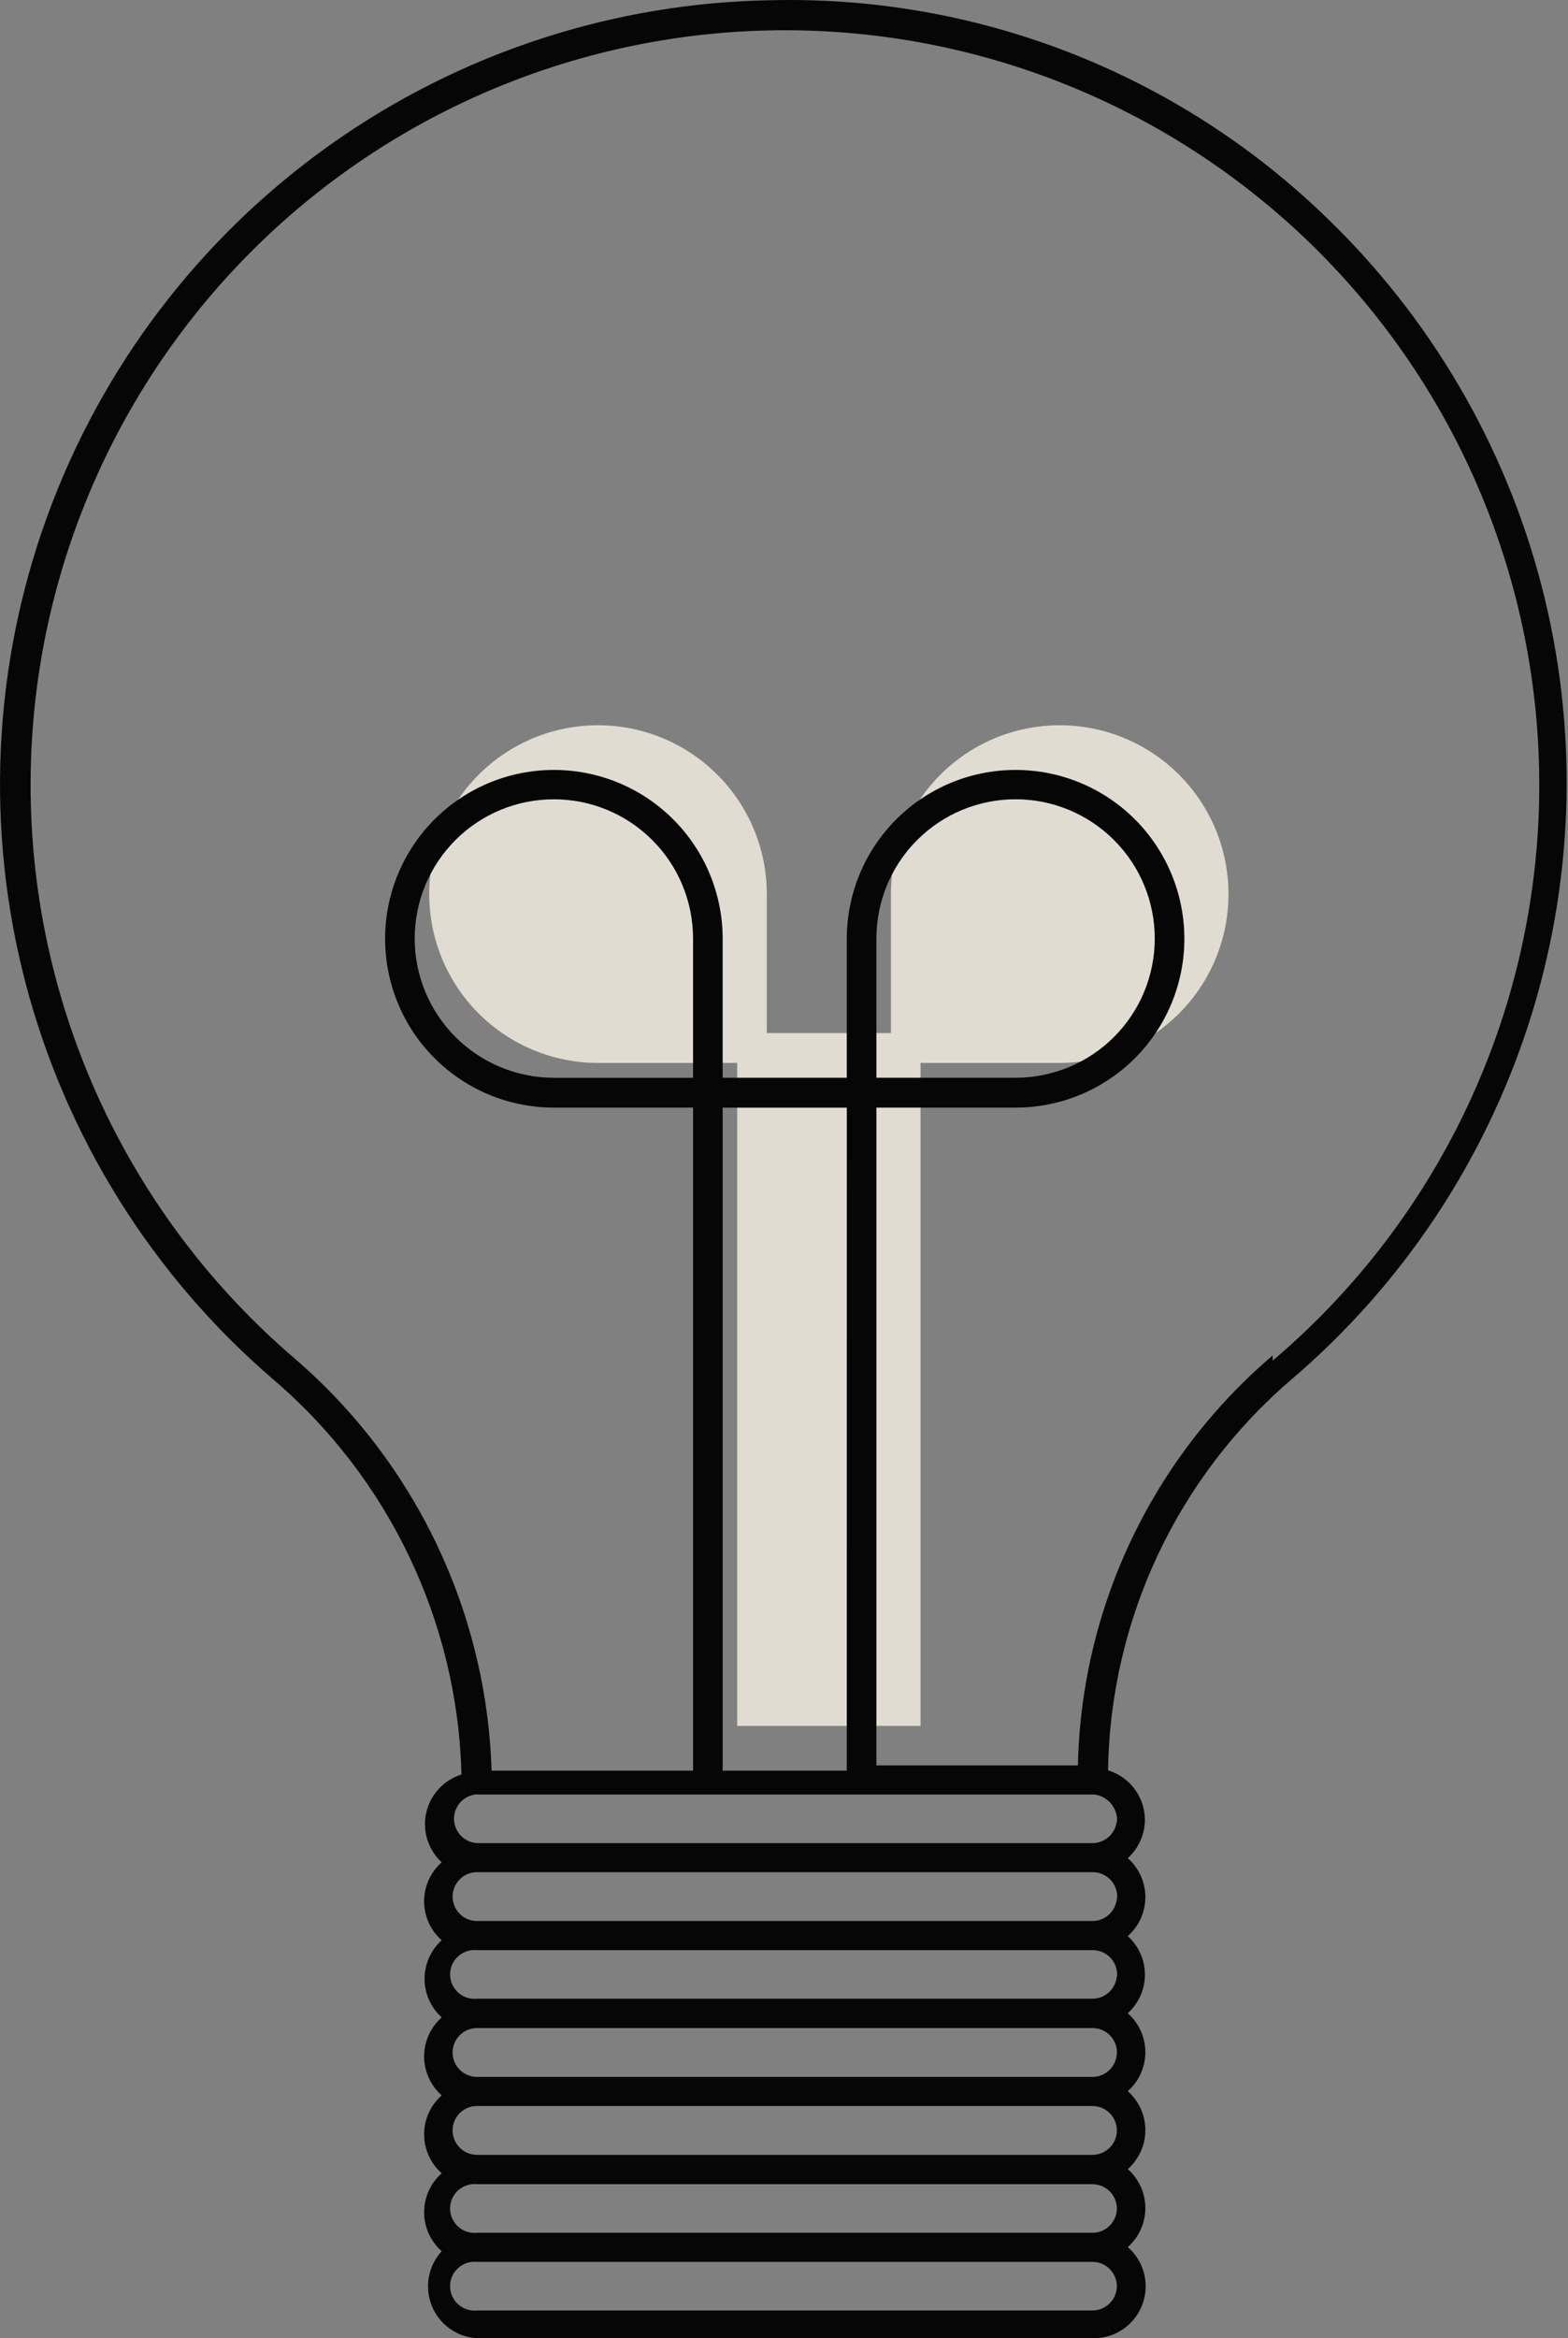
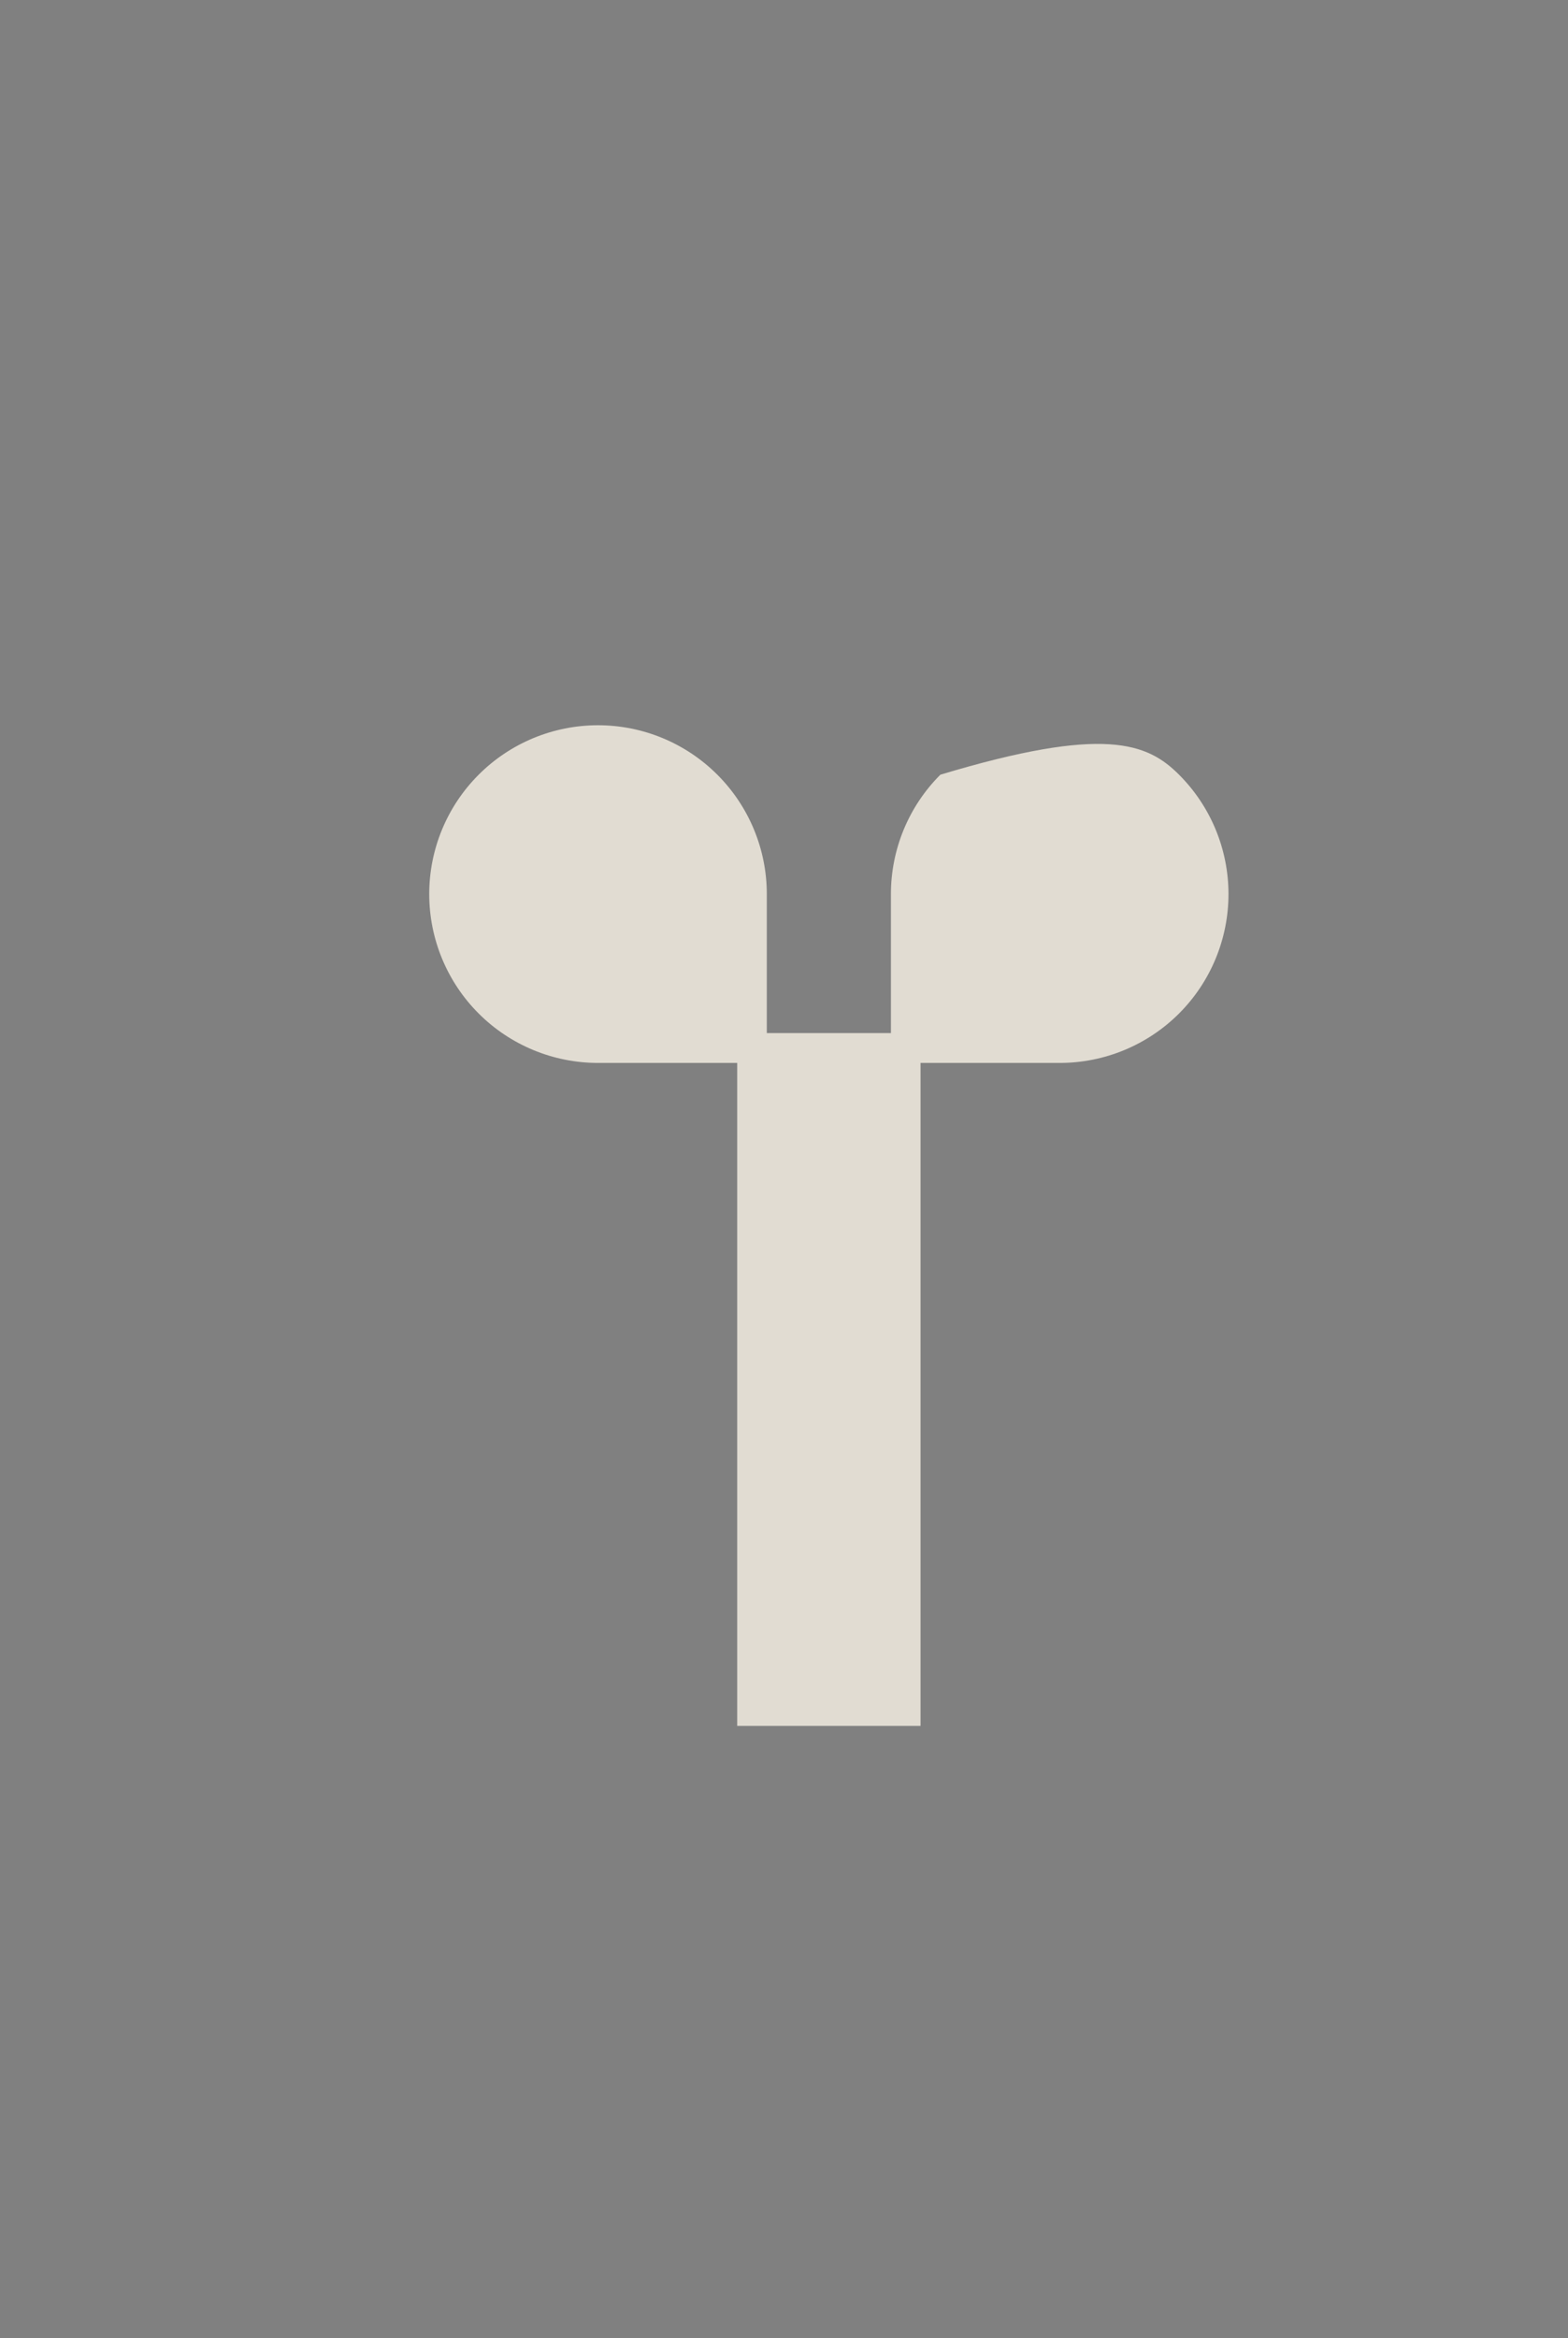
<svg xmlns="http://www.w3.org/2000/svg" width="53" height="79" viewBox="0 0 53 79" fill="none">
  <rect x="0" y="0" width="53" height="79" fill="#808080" stroke="none" />
-   <path d="M35.819 35.912H31.115V47.024L31.115 58.312L24.918 58.311V35.912H20.213C18.7 35.912 17.249 35.312 16.179 34.242C15.109 33.172 14.508 31.72 14.508 30.207C14.508 28.695 15.109 27.243 16.179 26.174C17.249 25.103 18.7 24.503 20.213 24.503C21.727 24.503 23.177 25.103 24.247 26.174C25.317 27.243 25.919 28.695 25.919 30.207V34.904H30.114V30.207C30.114 28.695 30.715 27.243 31.785 26.174C32.855 25.103 34.306 24.503 35.819 24.503C37.332 24.503 38.783 25.103 39.853 26.174C40.923 27.243 41.524 28.695 41.524 30.207C41.524 31.72 40.923 33.172 39.853 34.242C38.783 35.312 37.332 35.912 35.819 35.912Z" fill="#F9F2E6" fill-opacity="0.8" />
-   <path d="M45.132 7.642C42.647 5.154 39.683 3.196 36.421 1.883C33.158 0.571 29.663 -0.068 26.148 0.006C20.766 0.077 15.533 1.785 11.146 4.904C6.76 8.022 3.427 12.402 1.59 17.461C-0.246 22.52 -0.498 28.018 0.867 33.224C2.233 38.43 5.151 43.096 9.234 46.603C13.154 49.948 15.468 54.802 15.598 59.953C14.999 60.14 14.545 60.632 14.407 61.244C14.27 61.856 14.469 62.495 14.93 62.919C14.552 63.253 14.336 63.733 14.336 64.236C14.336 64.74 14.552 65.22 14.93 65.553C14.56 65.887 14.35 66.362 14.351 66.861C14.352 67.356 14.563 67.828 14.93 68.16C14.552 68.493 14.336 68.973 14.336 69.476C14.336 69.98 14.552 70.46 14.93 70.793C14.552 71.126 14.336 71.605 14.336 72.109C14.336 72.613 14.552 73.093 14.93 73.426C14.552 73.759 14.336 74.239 14.336 74.743C14.336 75.246 14.552 75.726 14.93 76.059C14.471 76.559 14.341 77.278 14.597 77.907C14.852 78.536 15.446 78.962 16.124 78.999H36.926C37.666 79.018 38.338 78.569 38.606 77.879C38.874 77.188 38.679 76.404 38.12 75.919C38.498 75.585 38.714 75.106 38.714 74.602C38.714 74.098 38.498 73.619 38.12 73.285C38.498 72.952 38.714 72.473 38.714 71.969C38.714 71.465 38.498 70.986 38.12 70.652C38.498 70.319 38.714 69.84 38.714 69.336C38.714 68.832 38.498 68.353 38.12 68.019C38.487 67.688 38.698 67.216 38.699 66.72C38.7 66.222 38.49 65.746 38.12 65.412C38.498 65.079 38.714 64.599 38.714 64.096C38.714 63.592 38.498 63.112 38.12 62.779C38.487 62.447 38.698 61.975 38.699 61.48C38.694 60.712 38.188 60.036 37.453 59.813C37.53 54.718 39.793 49.904 43.667 46.594C47.39 43.413 50.159 39.262 51.666 34.603C53.174 29.944 53.362 24.958 52.209 20.199C51.055 15.44 48.606 11.093 45.133 7.641L45.132 7.642ZM23.426 36.414H18.721C17.474 36.414 16.276 35.917 15.394 35.034C14.512 34.151 14.016 32.954 14.017 31.706C14.018 30.458 14.515 29.261 15.398 28.379C16.282 27.497 17.479 27.003 18.728 27.005C19.976 27.006 21.172 27.503 22.053 28.388C22.935 29.271 23.428 30.469 23.426 31.718L23.426 36.414ZM28.622 59.822H24.427V37.423H28.623L28.622 59.822ZM37.751 77.245C37.746 77.697 37.378 78.061 36.925 78.061H16.123C15.891 78.085 15.659 78.009 15.486 77.853C15.312 77.697 15.213 77.474 15.213 77.24C15.213 77.007 15.312 76.784 15.486 76.627C15.659 76.471 15.891 76.395 16.123 76.419H36.925C37.145 76.419 37.354 76.506 37.509 76.661C37.664 76.816 37.751 77.025 37.751 77.245ZM37.751 74.611C37.751 74.83 37.664 75.04 37.509 75.195C37.354 75.35 37.145 75.437 36.925 75.437H16.123C15.891 75.46 15.659 75.385 15.486 75.228C15.312 75.072 15.213 74.85 15.213 74.616C15.213 74.382 15.312 74.159 15.486 74.003C15.659 73.847 15.891 73.771 16.123 73.795H36.925C37.378 73.795 37.746 74.159 37.751 74.611ZM37.751 71.978C37.751 72.197 37.664 72.407 37.509 72.561C37.354 72.716 37.145 72.803 36.925 72.803H16.123C15.668 72.803 15.298 72.434 15.298 71.978C15.298 71.522 15.668 71.153 16.123 71.153H36.925C37.152 71.153 37.369 71.246 37.525 71.41C37.681 71.575 37.762 71.796 37.751 72.022L37.751 71.978ZM37.751 69.345C37.751 69.564 37.664 69.774 37.509 69.928C37.354 70.083 37.145 70.17 36.925 70.17H16.123C15.668 70.17 15.298 69.801 15.298 69.345C15.298 68.889 15.668 68.52 16.123 68.52H36.925C37.159 68.519 37.382 68.617 37.539 68.789C37.696 68.961 37.773 69.192 37.751 69.424V69.345ZM37.751 66.711V66.712C37.746 67.164 37.378 67.528 36.925 67.528H16.123C15.891 67.552 15.659 67.477 15.486 67.32C15.312 67.164 15.213 66.941 15.213 66.707C15.213 66.474 15.312 66.251 15.486 66.095C15.659 65.938 15.891 65.863 16.123 65.887H36.925C37.165 65.884 37.395 65.987 37.554 66.167C37.712 66.348 37.784 66.588 37.751 66.826V66.711ZM37.751 64.078V64.079C37.751 64.297 37.664 64.507 37.509 64.662C37.354 64.817 37.145 64.903 36.925 64.903H16.123C15.668 64.903 15.298 64.534 15.298 64.079C15.298 63.623 15.668 63.253 16.123 63.253H36.925C37.171 63.25 37.405 63.356 37.565 63.542C37.724 63.729 37.792 63.977 37.751 64.219L37.751 64.078ZM37.751 61.445V61.445C37.751 61.664 37.664 61.874 37.509 62.029C37.354 62.184 37.145 62.271 36.925 62.271H16.123C15.699 62.246 15.363 61.902 15.347 61.478C15.331 61.053 15.641 60.686 16.062 60.629H36.987C37.221 60.657 37.433 60.779 37.577 60.965C37.72 61.151 37.783 61.388 37.751 61.621L37.751 61.445ZM43.017 45.795L43.017 45.796C38.947 49.262 36.551 54.302 36.434 59.646H29.623V48.534V37.422H34.328C35.841 37.422 37.292 36.822 38.362 35.752C39.431 34.682 40.033 33.23 40.033 31.718C40.033 30.205 39.431 28.753 38.362 27.683C37.292 26.613 35.841 26.013 34.328 26.013C32.814 26.013 31.363 26.613 30.294 27.683C29.224 28.753 28.622 30.205 28.622 31.718V36.413H24.427V31.718C24.427 30.205 23.826 28.753 22.756 27.683C21.686 26.613 20.235 26.013 18.722 26.013C17.209 26.013 15.758 26.613 14.688 27.683C13.618 28.753 13.017 30.205 13.017 31.718C13.017 33.23 13.618 34.682 14.688 35.752C15.758 36.822 17.209 37.422 18.722 37.422H23.426V59.822H16.616C16.447 54.421 14.005 49.343 9.892 45.84C4.593 41.275 1.401 34.735 1.064 27.751C0.726 20.765 3.273 13.948 8.107 8.894C12.942 3.841 19.64 0.995 26.634 1.022C33.627 1.05 40.302 3.949 45.095 9.041C49.89 14.133 52.382 20.97 51.989 27.953C51.596 34.935 48.352 41.449 43.017 45.971L43.017 45.795ZM29.623 36.413V31.717C29.621 30.469 30.114 29.271 30.996 28.387C31.877 27.503 33.073 27.005 34.322 27.004C35.57 27.002 36.767 27.497 37.651 28.379C38.535 29.26 39.032 30.457 39.032 31.706C39.033 32.954 38.538 34.151 37.655 35.034C36.773 35.917 35.575 36.413 34.328 36.413L29.623 36.413Z" fill="#070606" />
+   <path d="M35.819 35.912H31.115V47.024L31.115 58.312L24.918 58.311V35.912H20.213C18.7 35.912 17.249 35.312 16.179 34.242C15.109 33.172 14.508 31.72 14.508 30.207C14.508 28.695 15.109 27.243 16.179 26.174C17.249 25.103 18.7 24.503 20.213 24.503C21.727 24.503 23.177 25.103 24.247 26.174C25.317 27.243 25.919 28.695 25.919 30.207V34.904H30.114V30.207C30.114 28.695 30.715 27.243 31.785 26.174C37.332 24.503 38.783 25.103 39.853 26.174C40.923 27.243 41.524 28.695 41.524 30.207C41.524 31.72 40.923 33.172 39.853 34.242C38.783 35.312 37.332 35.912 35.819 35.912Z" fill="#F9F2E6" fill-opacity="0.8" />
</svg>